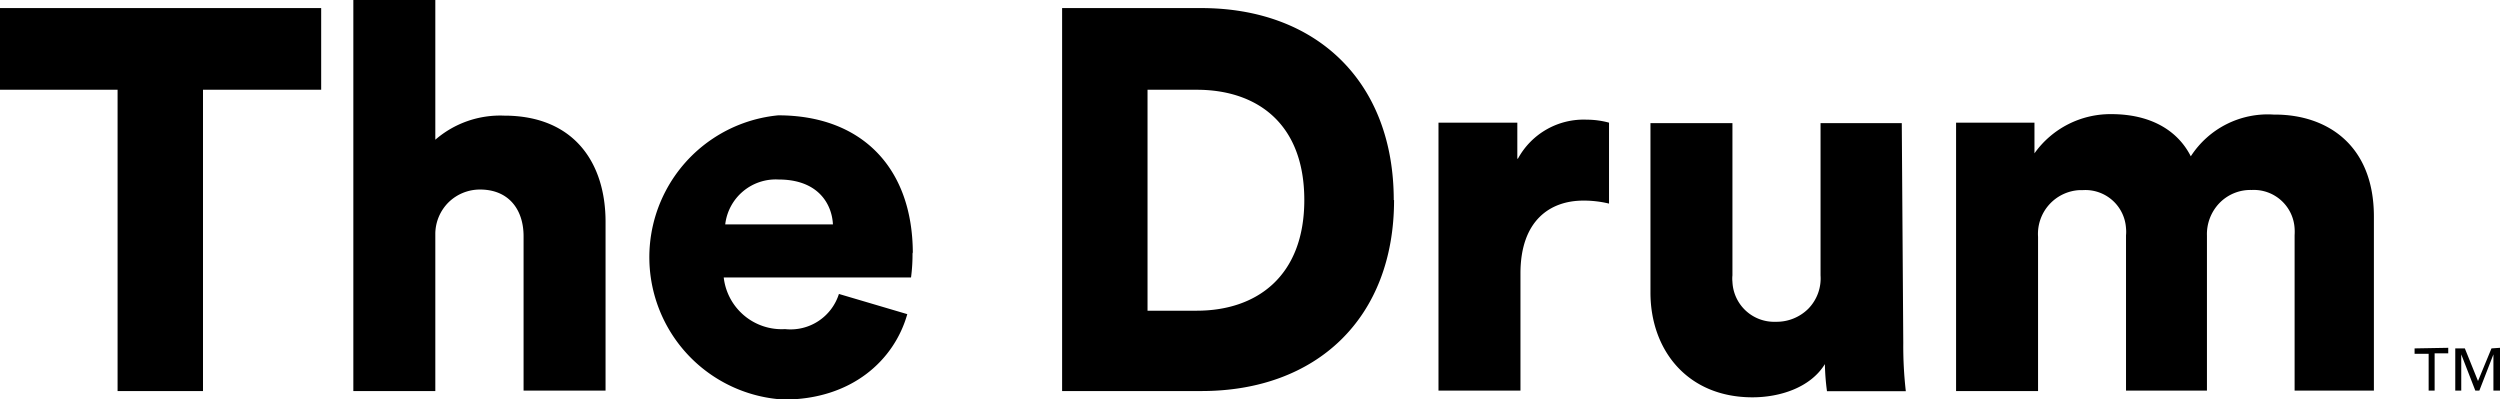
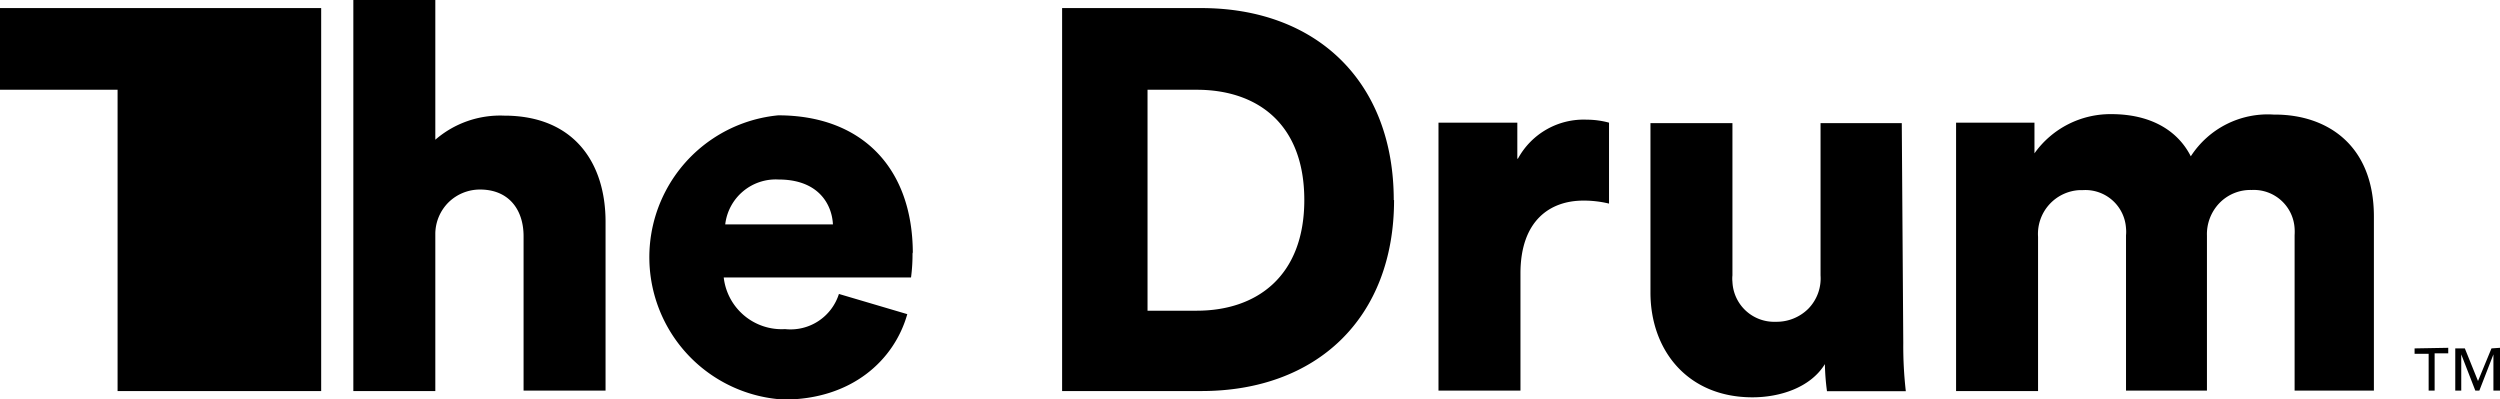
<svg xmlns="http://www.w3.org/2000/svg" viewBox="0 0 167.12 26.68">
-   <path d="M166.55 23.29l-.9 2.18-.88-2.18h-.64v2.82h.4v-2.42l.94 2.42h.27l.94-2.42v2.42h.44v-2.86zm-5.14 0v.36h.94v2.46h.4v-2.49h.91v-.37zM152 7.66a6.12 6.12 0 00-5.55 2.79c-.9-1.78-2.75-2.82-5.31-2.82a6.23 6.23 0 00-5.14 2.62V8.2h-5.24v17.94h5.48V15.83a2.93 2.93 0 012.76-3.12h.22a2.72 2.72 0 012.9 2.55 2.44 2.44 0 010 .47v10.38h5.41V15.76a3 3 0 01.84-2.19 2.88 2.88 0 012.15-.87 2.73 2.73 0 012.87 2.57 3.38 3.38 0 010 .45v10.39h5.3V14.48c0-4.84-3.19-6.82-6.61-6.82zm-24.87.57h-5.43v10.18a2.9 2.9 0 01-.81 2.22 3 3 0 01-2.18.88 2.79 2.79 0 01-2.9-2.67 2.08 2.08 0 010-.43V8.23h-5.48v11.33c0 3.83 2.46 7 6.82 7 1.82 0 3.87-.64 4.84-2.22a15.58 15.58 0 00.14 1.81h5.27a26.72 26.72 0 01-.17-3.22zm-25.7 2.39V8.2h-5.27v17.91h5.48v-7.83c0-3.56 2-4.87 4.2-4.87a7.15 7.15 0 011.72.2V8.2a5.7 5.7 0 00-1.48-.2 5 5 0 00-4.6 2.59zm-14.24 2.75C87.19 8.23 84 6 80 6h-3.29v14.77H80c4 0 7.19-2.29 7.19-7.4zm6 0c0 7.9-5.18 12.77-12.87 12.77H71V.54h9.3c7.7 0 12.87 4.91 12.87 12.84zM55.68 15c-.07-1.38-1-3-3.63-3a3.4 3.4 0 00-3.57 3zM61 16.87a11.84 11.84 0 01-.1 1.68H48.38a3.9 3.9 0 004.1 3.45 3.39 3.39 0 003.6-2.35L60.65 21c-.87 3.09-3.73 5.71-8.26 5.71a9.53 9.53 0 01-.37-19c5.54 0 9 3.46 9 9.24zM33.7 7.73a6.62 6.62 0 00-4.6 1.61V0h-5.48v26.14h5.48V15.59a3 3 0 01.9-2.08 3 3 0 012.09-.84C34 12.67 35 14 35 15.79v10.32h5.48V14.85c.01-3.93-2.08-7.12-6.78-7.12zM0 .54h21.47V6h-7.9v20.14H7.86V6H0z" />
+   <path d="M166.55 23.29l-.9 2.18-.88-2.18h-.64v2.82h.4v-2.42l.94 2.42h.27l.94-2.42v2.42h.44v-2.86zm-5.14 0v.36h.94v2.46h.4v-2.49h.91v-.37zM152 7.66a6.12 6.12 0 00-5.55 2.79c-.9-1.78-2.75-2.82-5.31-2.82a6.23 6.23 0 00-5.14 2.62V8.2h-5.24v17.94h5.48V15.83a2.93 2.93 0 012.76-3.12h.22a2.72 2.72 0 012.9 2.55 2.44 2.44 0 010 .47v10.38h5.41V15.76a3 3 0 01.84-2.19 2.88 2.88 0 012.15-.87 2.73 2.73 0 012.87 2.57 3.38 3.38 0 010 .45v10.39h5.3V14.48c0-4.84-3.19-6.82-6.61-6.82zm-24.87.57h-5.43v10.18a2.9 2.9 0 01-.81 2.22 3 3 0 01-2.18.88 2.79 2.79 0 01-2.9-2.67 2.08 2.08 0 010-.43V8.23h-5.48v11.33c0 3.83 2.46 7 6.82 7 1.82 0 3.87-.64 4.84-2.22a15.58 15.58 0 00.14 1.81h5.27a26.72 26.72 0 01-.17-3.22zm-25.7 2.39V8.2h-5.27v17.91h5.48v-7.83c0-3.56 2-4.87 4.2-4.87a7.15 7.15 0 011.72.2V8.2a5.7 5.7 0 00-1.48-.2 5 5 0 00-4.6 2.59zm-14.24 2.75C87.19 8.23 84 6 80 6h-3.29v14.77H80c4 0 7.19-2.29 7.19-7.4zm6 0c0 7.9-5.18 12.77-12.87 12.77H71V.54h9.3c7.7 0 12.87 4.91 12.87 12.84zM55.68 15c-.07-1.38-1-3-3.63-3a3.4 3.4 0 00-3.57 3zM61 16.87a11.84 11.84 0 01-.1 1.68H48.38a3.9 3.9 0 004.1 3.45 3.39 3.39 0 003.6-2.35L60.65 21c-.87 3.09-3.73 5.71-8.26 5.71a9.53 9.53 0 01-.37-19c5.54 0 9 3.46 9 9.24zM33.7 7.73a6.62 6.62 0 00-4.6 1.61V0h-5.48v26.14h5.48V15.59a3 3 0 01.9-2.08 3 3 0 012.09-.84C34 12.67 35 14 35 15.79v10.32h5.48V14.85c.01-3.93-2.08-7.12-6.78-7.12zM0 .54h21.47V6v20.14H7.86V6H0z" />
</svg>